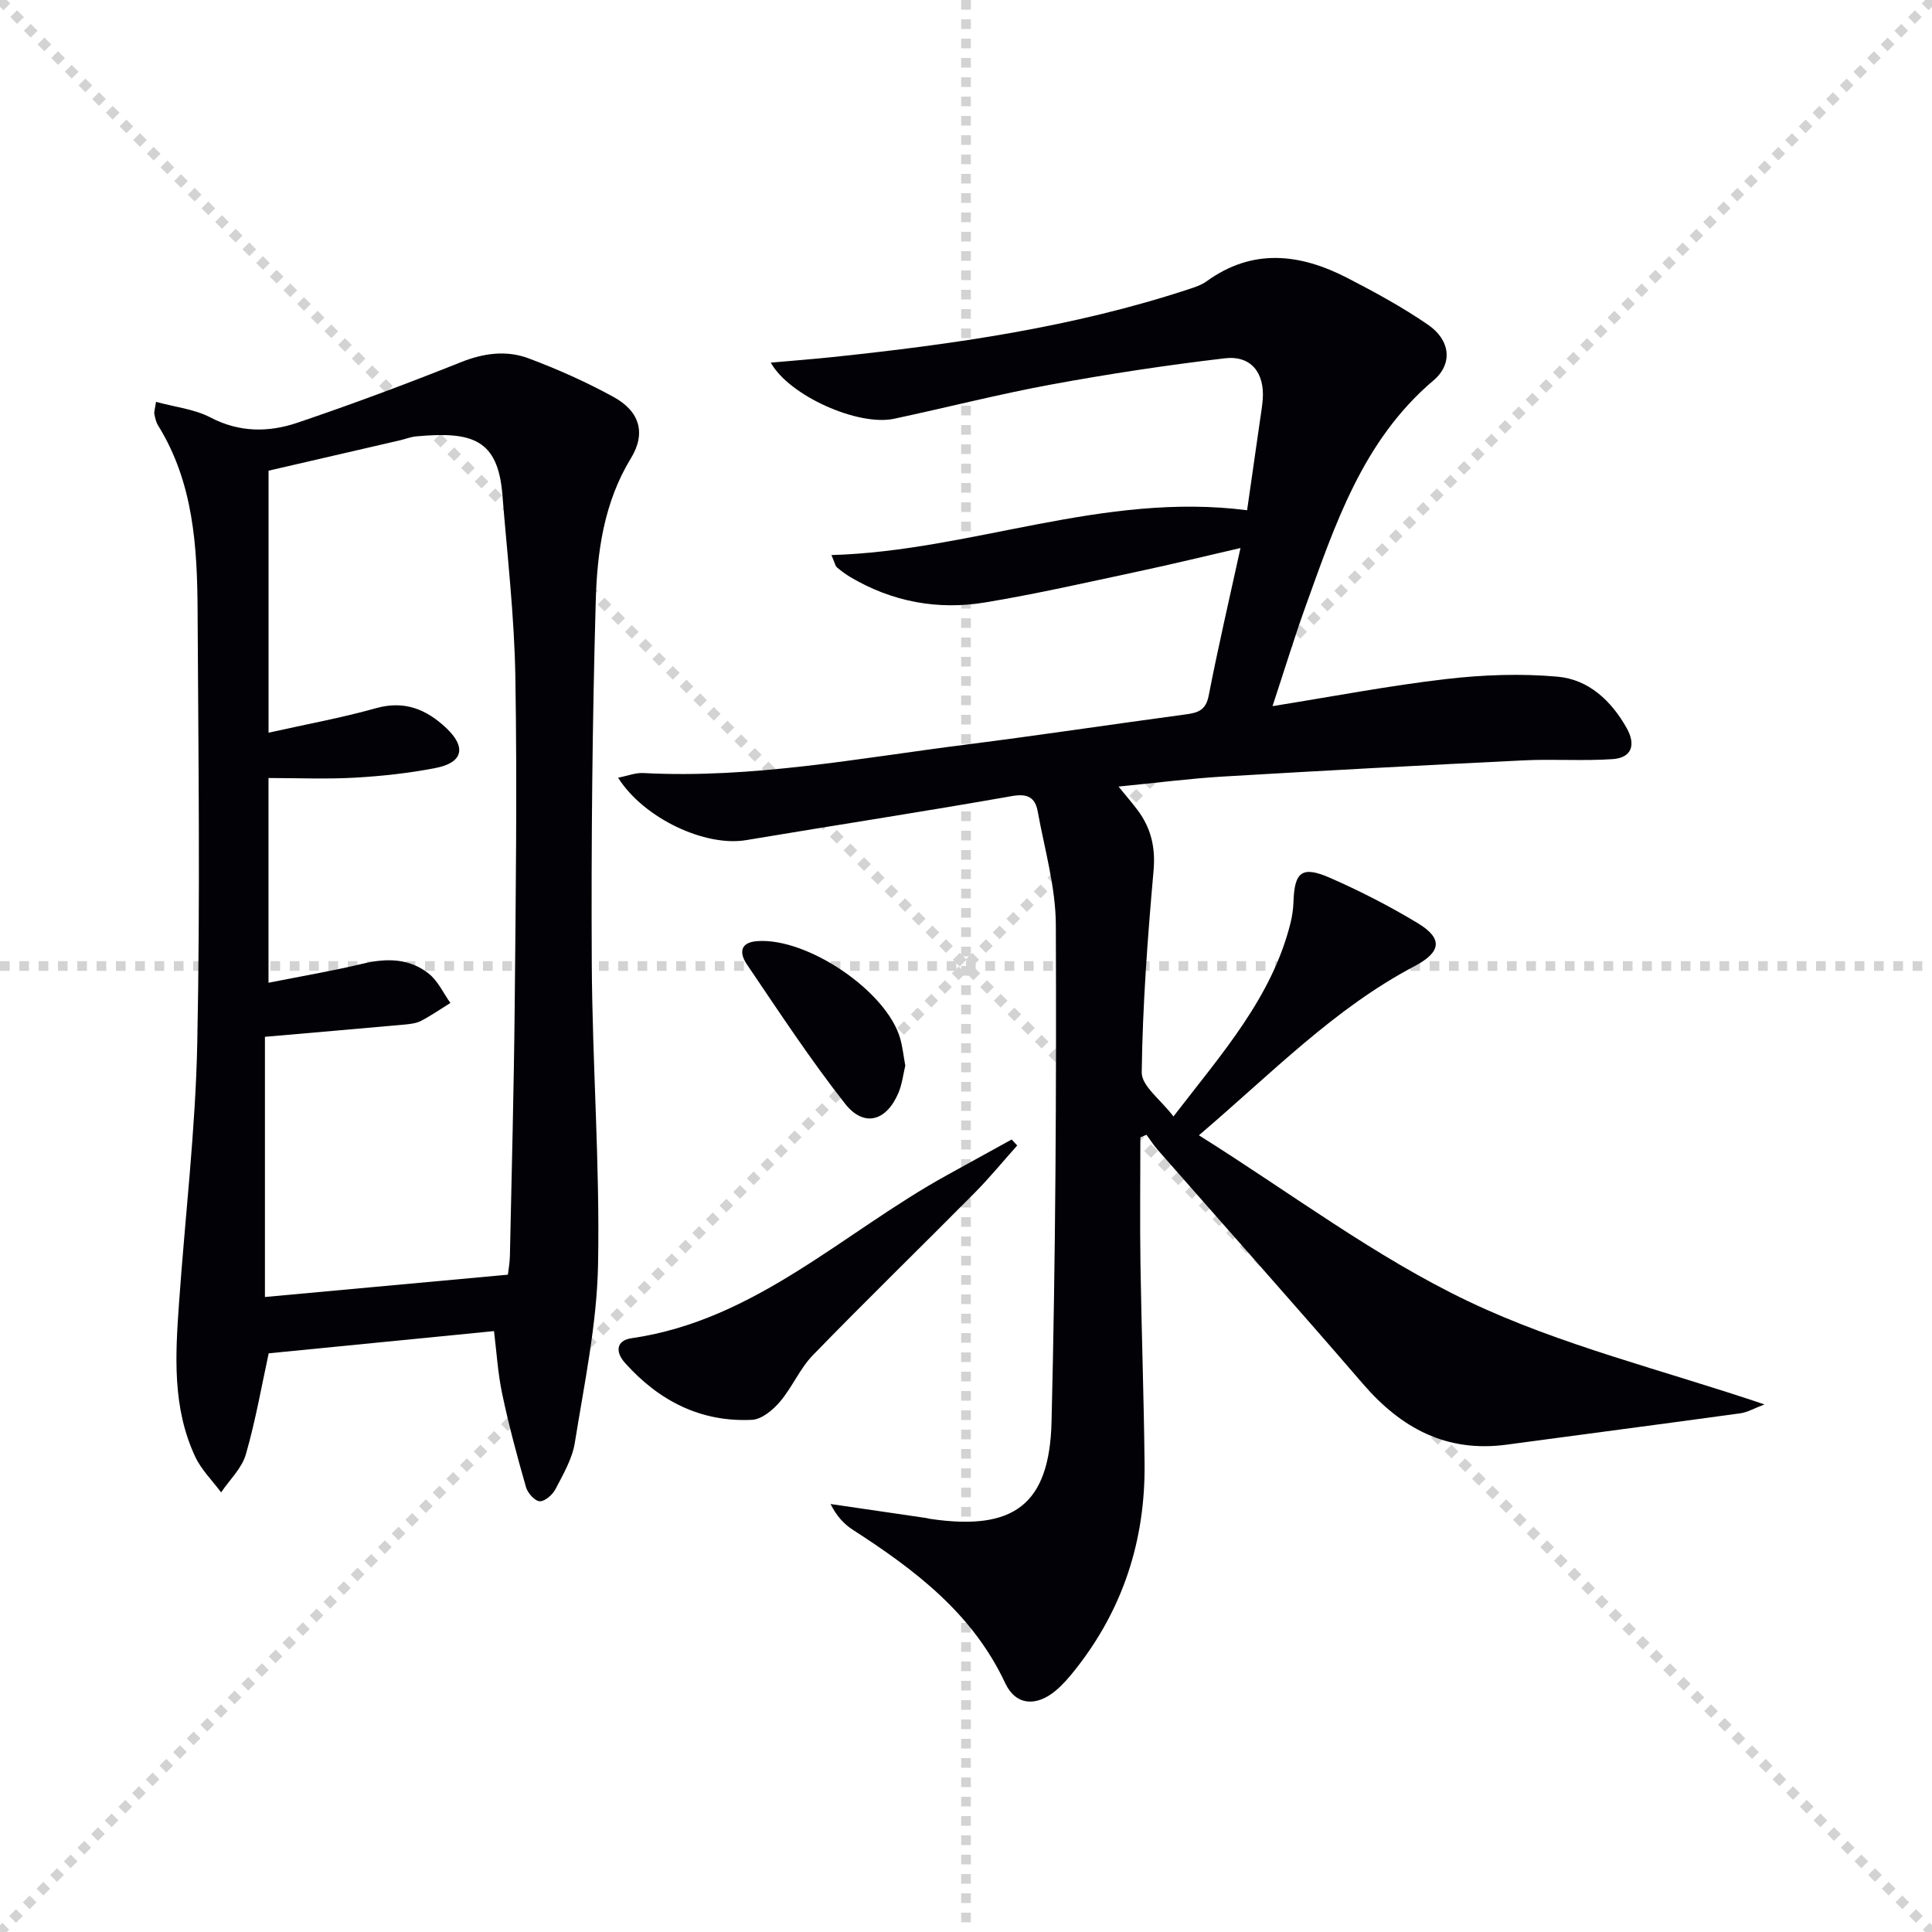
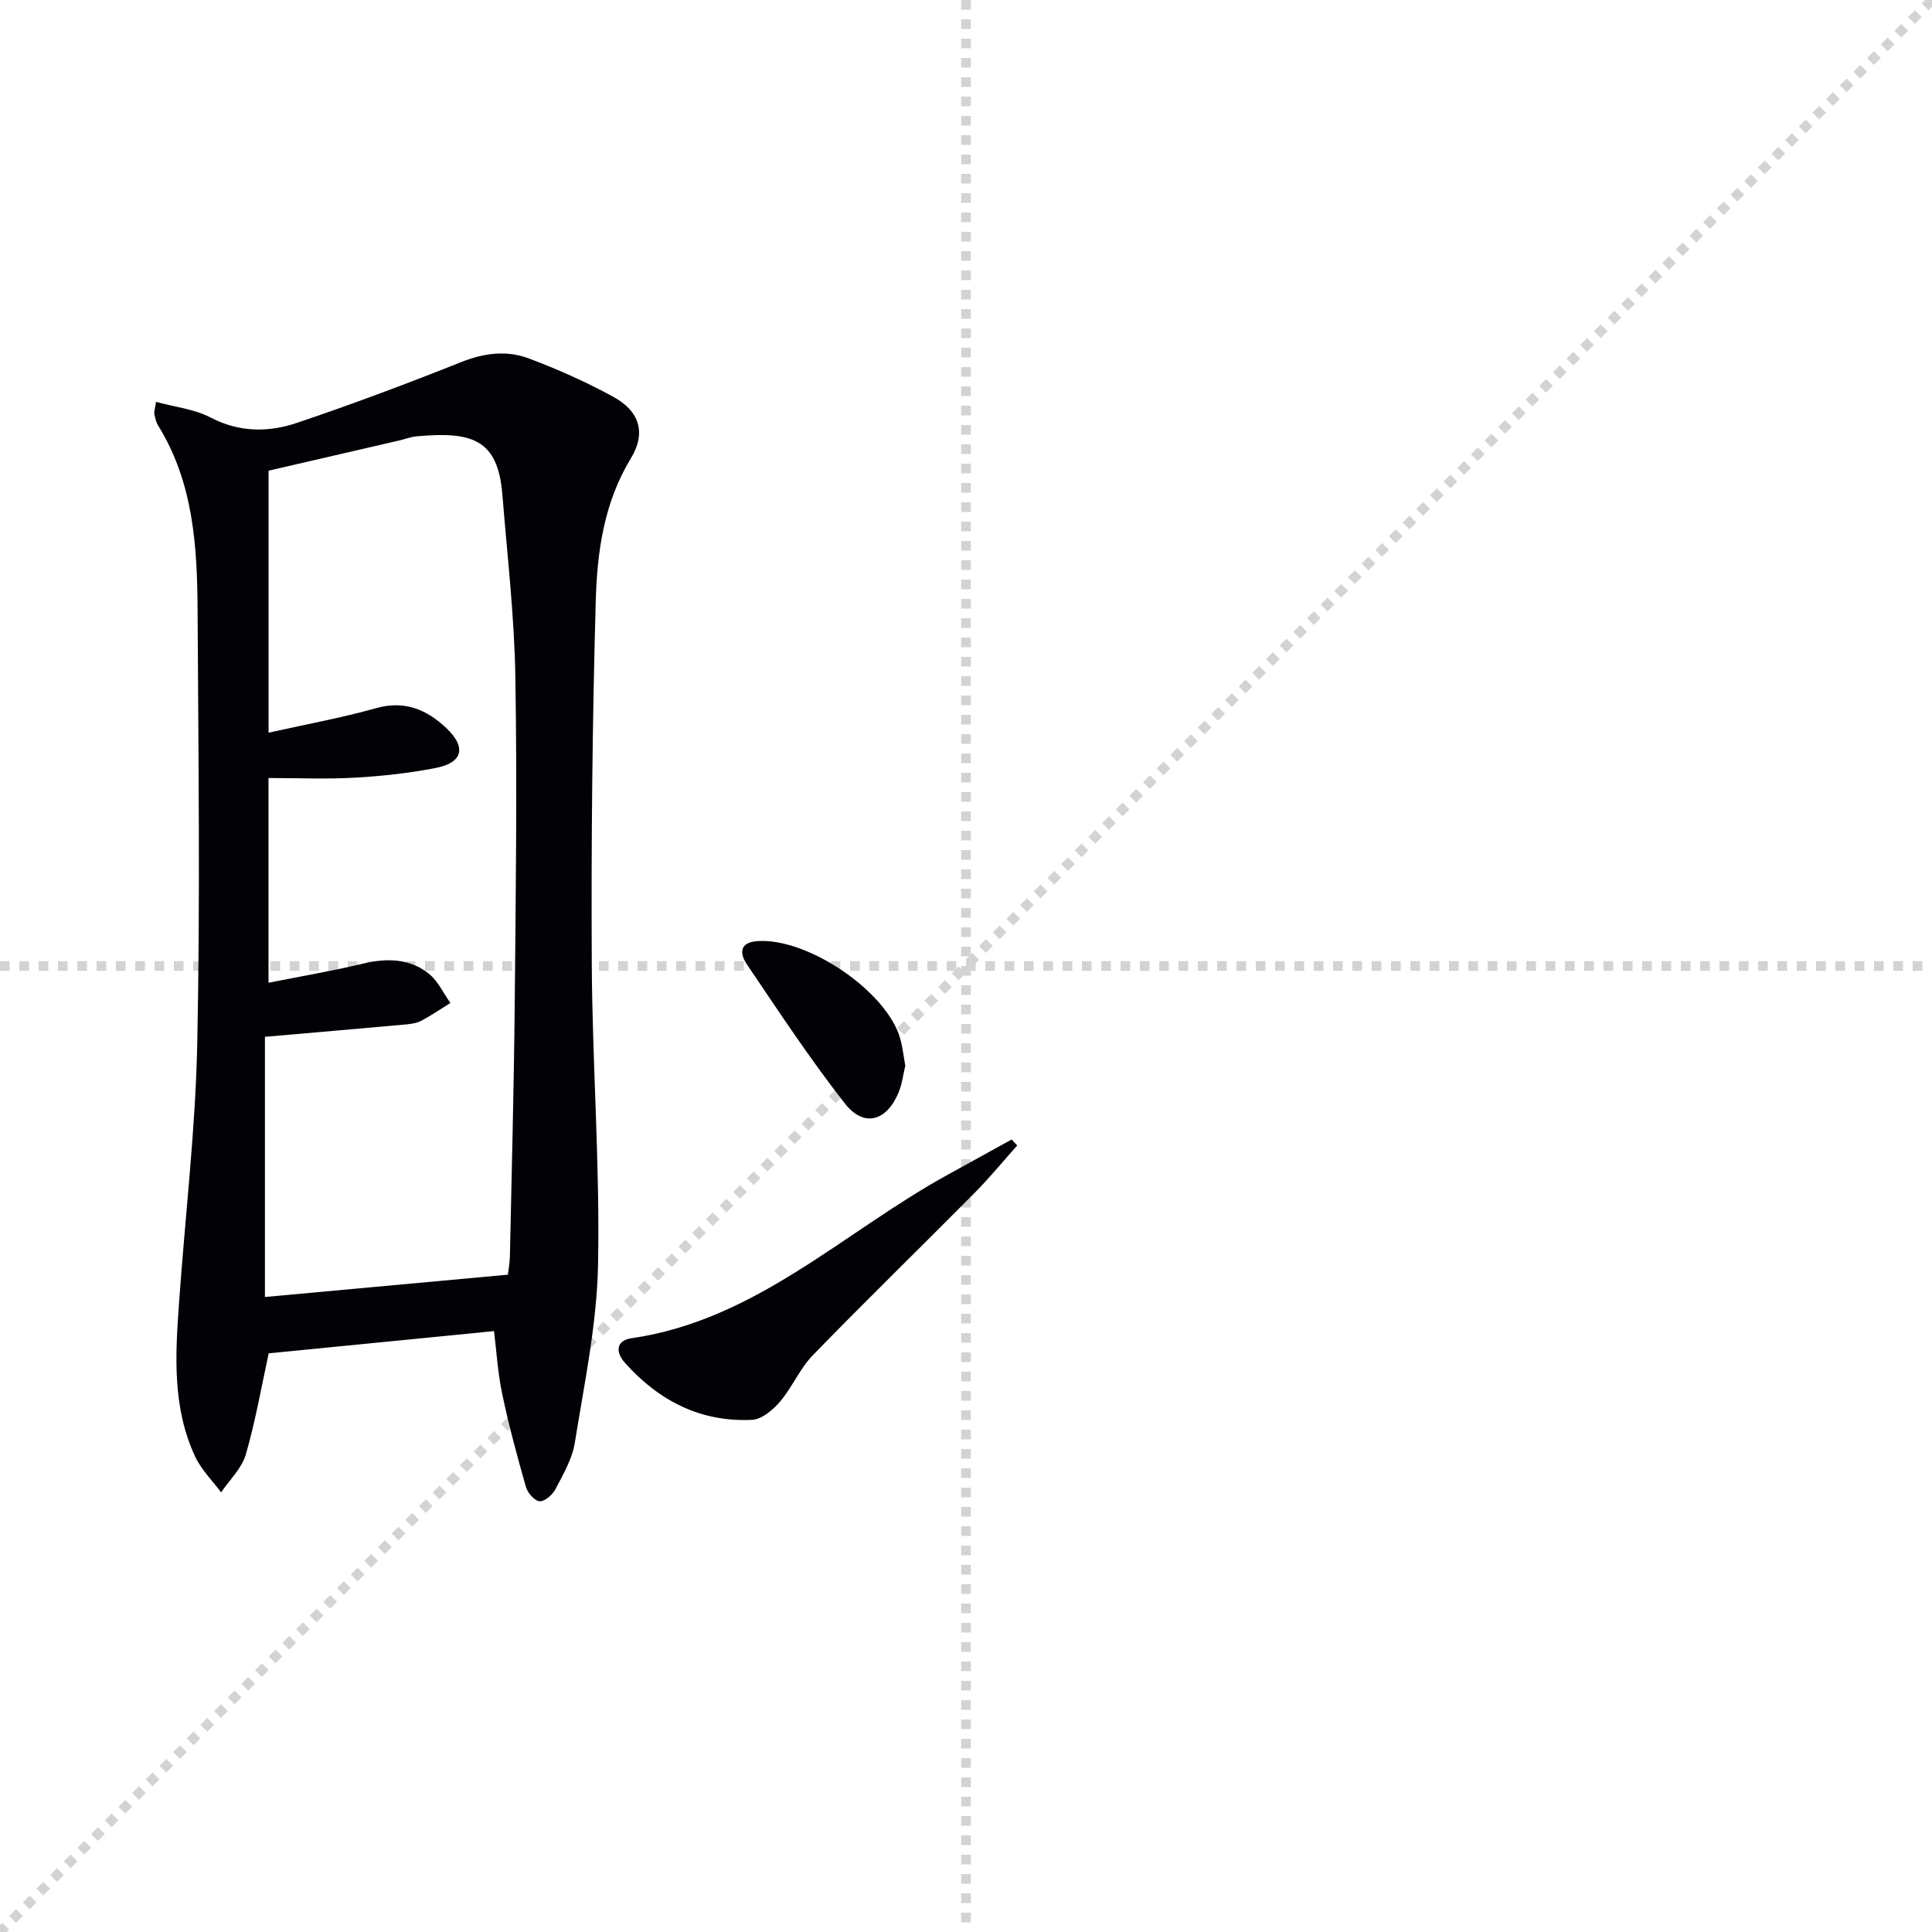
<svg xmlns="http://www.w3.org/2000/svg" enable-background="new 0 0 400 400" viewBox="0 0 400 400">
  <g stroke="lightgray" stroke-dasharray="1,1" stroke-width="1" transform="scale(2, 2)">
-     <line x1="0" y1="0" x2="200" y2="200" />
    <line x1="200" y1="0" x2="0" y2="200" />
    <line x1="100" y1="0" x2="100" y2="200" />
    <line x1="0" y1="100" x2="200" y2="100" />
  </g>
  <g fill="#010106">
-     <path d="m263.46 146.2c12.68-2.03 24.22-4.25 35.86-5.6 7.65-.89 15.51-1.19 23.17-.5 6.41.57 11.13 4.99 14.3 10.65 1.89 3.36 1.16 6.14-2.94 6.42-6.09.41-12.23-.04-18.32.25-20.75 1.01-41.49 2.12-62.23 3.35-6.93.41-13.84 1.31-21.72 2.08 1.71 2.11 2.87 3.44 3.93 4.85 2.8 3.74 3.75 7.75 3.32 12.58-1.23 13.88-2.27 27.81-2.45 41.74-.04 2.83 4 5.72 6.57 9.13 10.15-13.18 20.39-24.65 24.23-40.03.36-1.43.57-2.93.62-4.41.21-6.23 1.76-7.51 7.62-4.94 6.22 2.73 12.32 5.86 18.14 9.38 5.24 3.17 4.83 5.98-.72 8.9-16.57 8.72-29.45 22.07-44.62 35 19.03 11.94 36.45 25.16 55.79 34.38 19.1 9.1 40.12 14.17 61.3 21.34-2.16.82-3.53 1.64-5 1.84-16.11 2.22-32.24 4.31-48.36 6.49-12.44 1.68-21.83-3.38-29.78-12.6-14.02-16.27-28.32-32.3-42.48-48.44-.85-.97-1.55-2.07-2.32-3.12-.42.18-.85.36-1.27.54 0 8.73-.11 17.46.02 26.18.21 13.81.71 27.62.85 41.43.16 15.83-4.48 30.14-14.37 42.61-1.23 1.56-2.56 3.1-4.07 4.36-3.98 3.32-8.23 3.06-10.4-1.56-6.76-14.47-18.72-23.49-31.57-31.78-1.86-1.2-3.4-2.9-4.6-5.33 6.58.96 13.16 1.92 19.74 2.89.33.05.65.16.98.2 17.11 2.5 24.6-2.86 25.03-20.07.84-34.29 1.02-68.61.89-102.91-.03-7.84-2.33-15.68-3.75-23.49-.52-2.86-2.04-3.78-5.36-3.19-18.3 3.24-36.68 6.04-55.01 9.12-8.43 1.42-21.15-4.45-26.51-12.92 1.9-.37 3.58-1.06 5.22-.97 22.58 1.19 44.68-3.09 66.89-5.9 15.16-1.92 30.27-4.21 45.41-6.24 2.54-.34 4.17-.85 4.76-3.9 1.92-9.91 4.22-19.74 6.58-30.55-7.47 1.72-14.29 3.39-21.16 4.85-10.55 2.25-21.08 4.66-31.72 6.42-9.79 1.62-19.21-.12-27.86-5.23-1-.59-1.94-1.29-2.82-2.04-.33-.28-.41-.87-1.13-2.54 29.01-.83 56.18-13.12 86.06-9.28.85-5.94 1.76-12.25 2.66-18.55.21-1.48.47-2.96.58-4.45.39-5.46-2.44-9.09-7.83-8.46-12.02 1.41-24.01 3.23-35.91 5.42-10.93 2.01-21.71 4.78-32.59 7.1-7.4 1.58-21.67-4.71-25.53-11.62 4.49-.4 8.68-.72 12.86-1.16 24.96-2.63 49.76-6.16 73.72-14.06 1.26-.41 2.59-.85 3.64-1.61 9.56-6.93 19.37-5.74 29.12-.72 5.74 2.96 11.46 6.07 16.77 9.73 4.6 3.17 5.14 8.07 1.11 11.49-14.75 12.5-20.42 29.98-26.64 47.19-2.27 6.35-4.23 12.79-6.7 20.26z" />
    <path d="m102.28 275.59c-15.58 1.54-30.9 3.05-46.65 4.6-1.42 6.51-2.69 13.83-4.73 20.93-.83 2.87-3.36 5.26-5.12 7.86-1.82-2.45-4.09-4.67-5.36-7.38-4.78-10.19-4.12-21.07-3.35-31.88 1.26-17.89 3.4-35.76 3.77-53.67.62-29.82.23-59.66.07-89.49-.07-13.35-.83-26.64-8.19-38.49-.42-.68-.6-1.54-.76-2.34-.09-.45.11-.95.34-2.53 3.9 1.07 7.93 1.49 11.27 3.23 5.97 3.12 12 3.11 17.92 1.12 11.43-3.86 22.75-8.1 33.96-12.57 4.74-1.89 9.43-2.5 14.01-.78 6.03 2.26 11.97 4.91 17.61 8.01 5.38 2.96 6.71 7.48 3.57 12.64-5.62 9.2-7.02 19.44-7.3 29.68-.7 24.96-.95 49.94-.82 74.92.11 20.79 1.7 41.59 1.3 62.35-.23 12.33-2.85 24.65-4.81 36.91-.53 3.34-2.41 6.52-4 9.59-.6 1.16-2.18 2.56-3.26 2.52-1.01-.04-2.49-1.69-2.84-2.89-1.82-6.36-3.55-12.76-4.91-19.23-.93-4.34-1.19-8.83-1.72-13.11zm2.87-11.68c.11-.94.39-2.41.42-3.88.36-17.14.82-34.28.99-51.42.22-22.82.52-45.66.14-68.47-.21-12.6-1.68-25.18-2.69-37.76-.93-11.51-6.34-13.1-17.87-12.03-1.14.11-2.24.56-3.37.82-9.15 2.12-18.3 4.23-27.17 6.28v54.25c7.76-1.74 15.1-3.07 22.25-5.08 5.91-1.66 10.47.27 14.53 4.1 4.23 3.98 3.47 7.18-2.17 8.28-5.52 1.08-11.17 1.69-16.78 2.01-5.92.33-11.87.07-17.84.07v42.39c6.88-1.37 13.23-2.44 19.48-3.94 4.97-1.19 9.7-1.15 13.73 2.08 1.89 1.51 2.99 4 4.45 6.04-2.01 1.25-3.97 2.61-6.06 3.7-.99.52-2.23.66-3.38.77-9.38.85-18.77 1.65-28.96 2.54v53.87c16.21-1.49 32.88-3.02 50.3-4.62z" />
    <path d="m210.6 237.16c-2.94 3.29-5.75 6.72-8.85 9.85-11.11 11.21-22.43 22.22-33.43 33.54-2.72 2.79-4.29 6.67-6.84 9.66-1.45 1.71-3.77 3.65-5.78 3.75-10.62.52-19.27-3.93-26.28-11.76-2.12-2.36-1.79-4.68 1.32-5.13 25.71-3.72 43.86-21.95 65.33-33.77 4.46-2.46 8.92-4.92 13.38-7.38.39.42.77.83 1.15 1.24z" />
    <path d="m187.43 220.63c-.43 1.78-.65 3.8-1.4 5.59-2.48 5.92-7.15 7.26-11.06 2.3-7.26-9.24-13.73-19.11-20.33-28.85-1.43-2.11-1.71-4.54 2.15-4.82 10.39-.75 26.82 10.39 29.59 20.18.49 1.74.68 3.56 1.05 5.6z" />
  </g>
</svg>